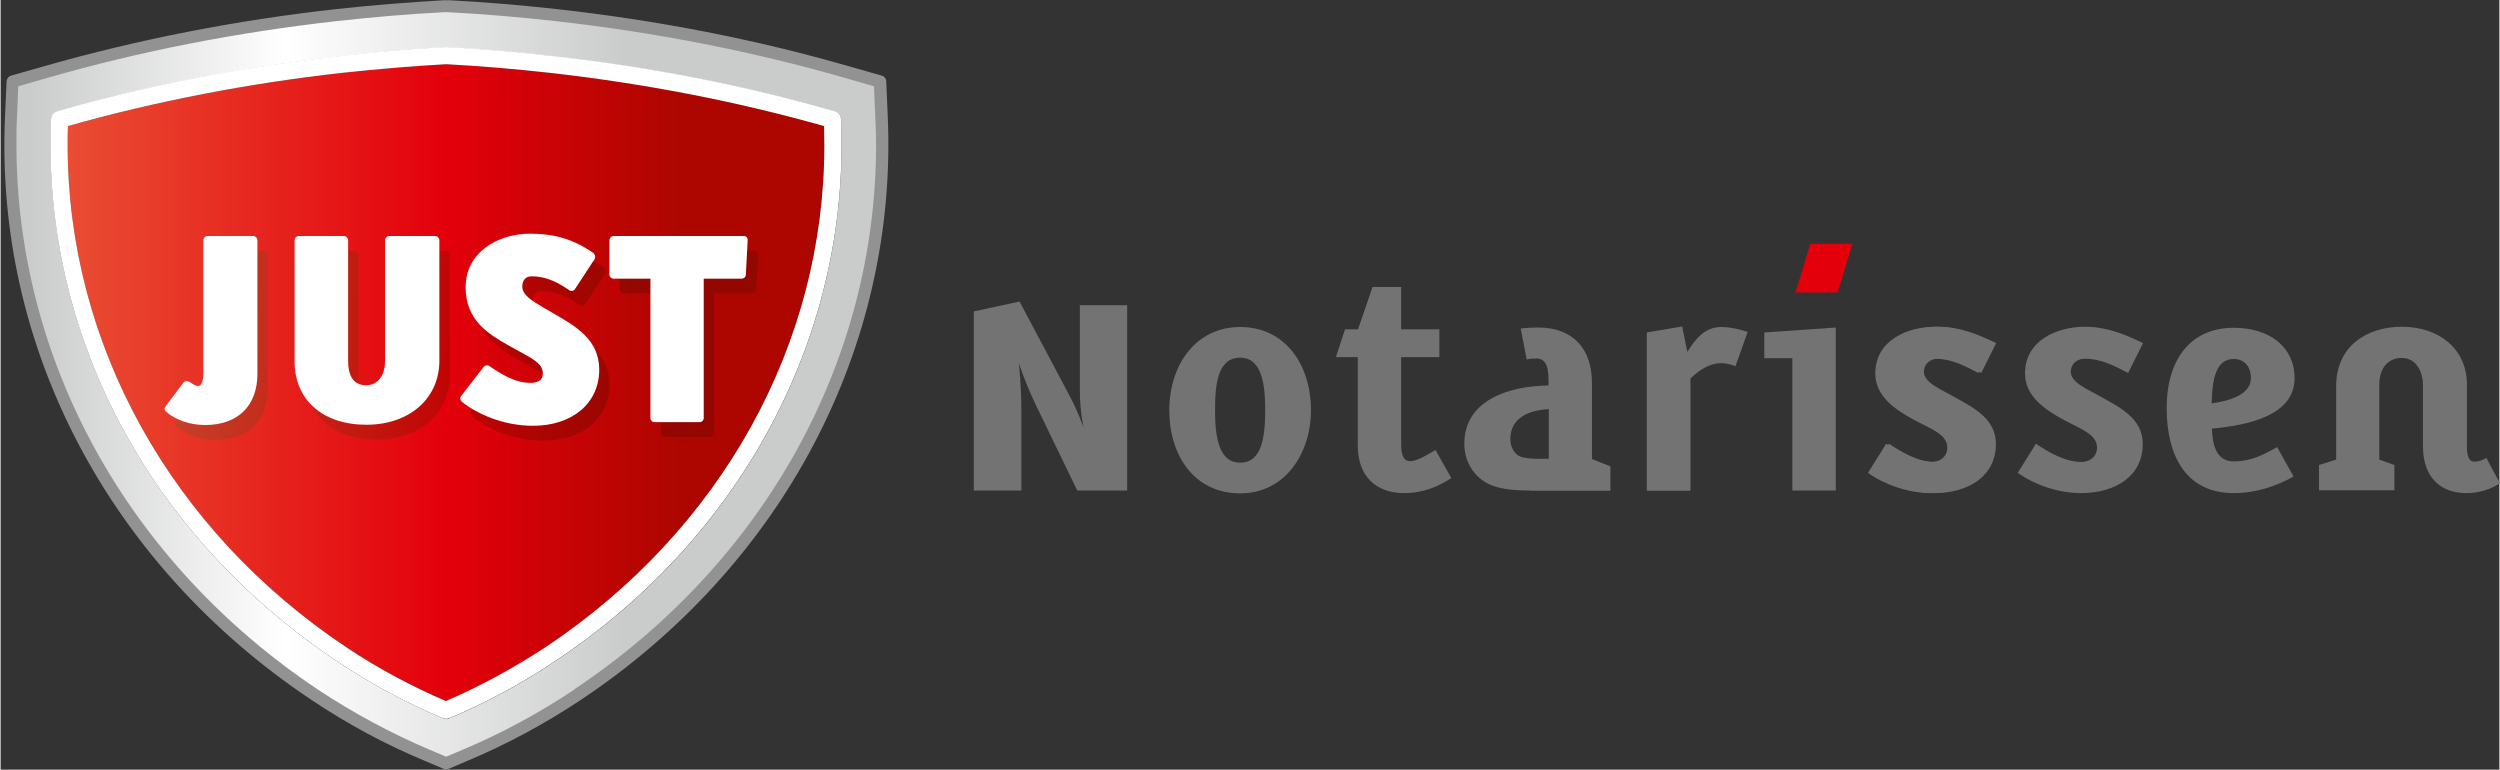
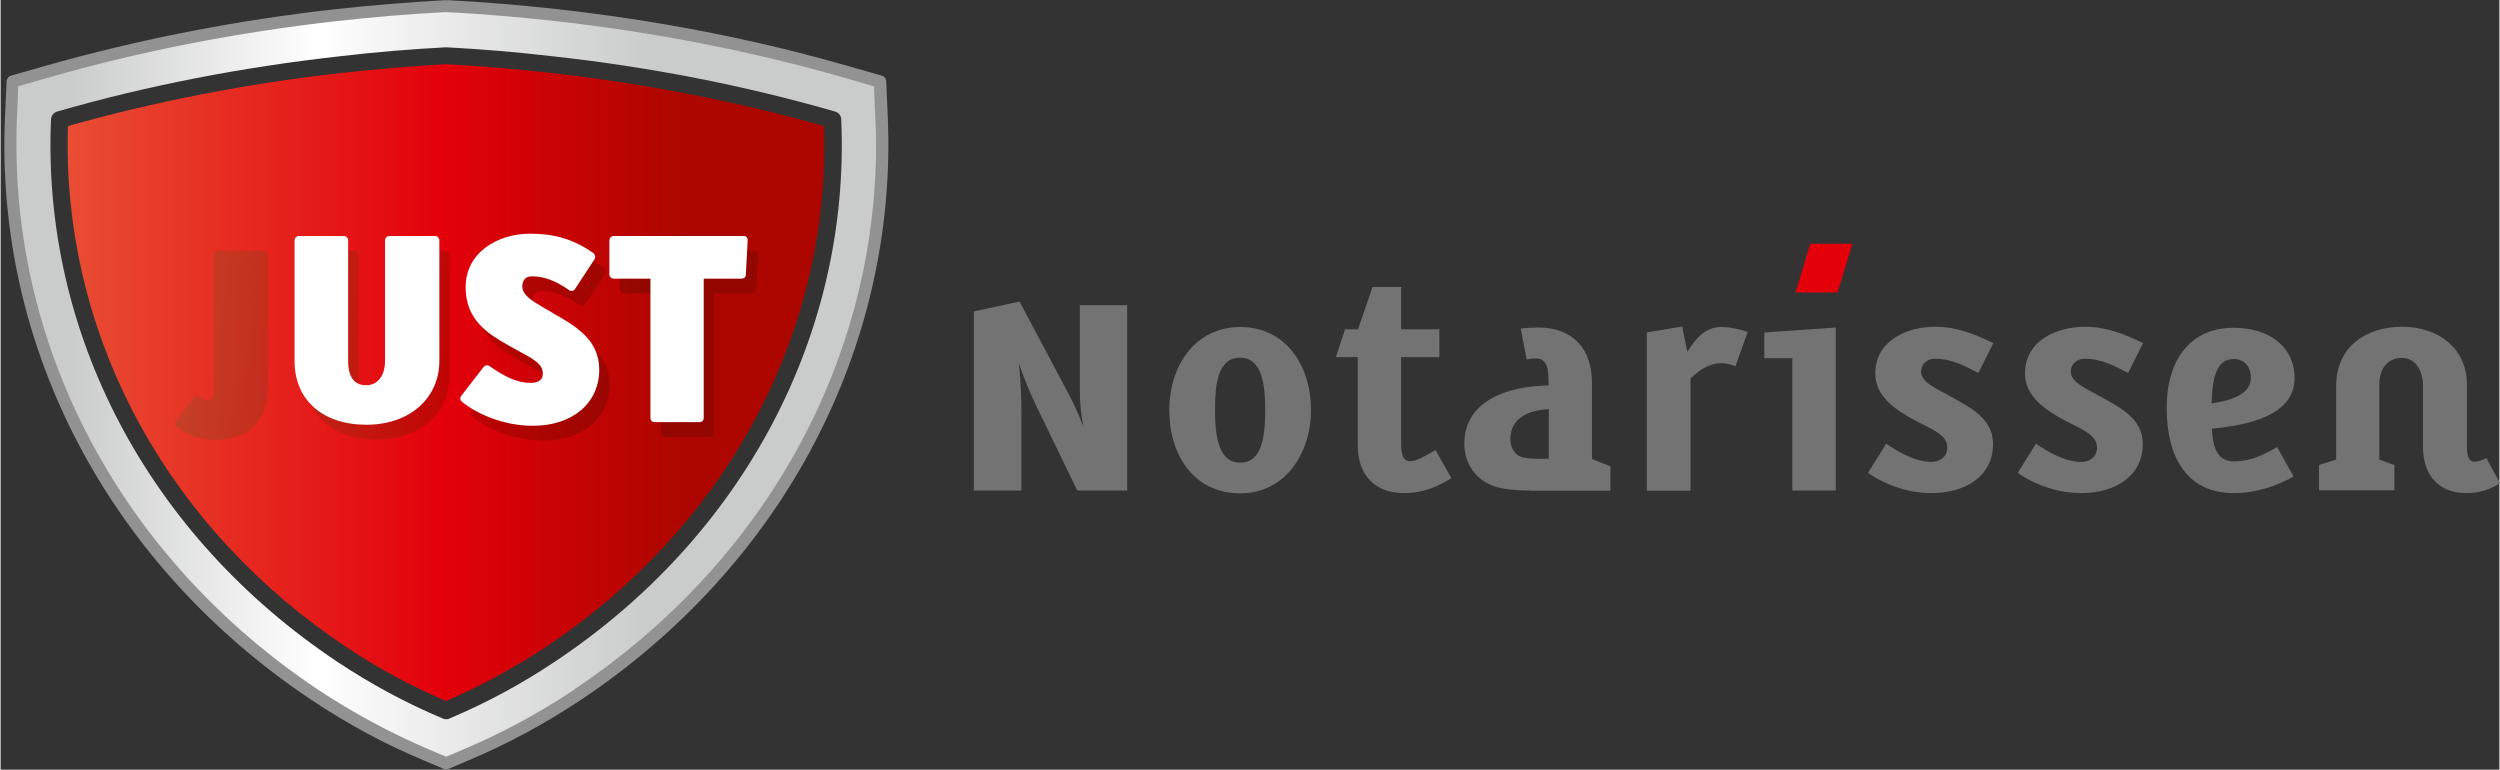
<svg xmlns="http://www.w3.org/2000/svg" xmlns:xlink="http://www.w3.org/1999/xlink" id="Laag_1" width="33.91mm" height="10.44mm" viewBox="0 0 96.13 29.61">
  <rect x="0" y="0" width="96.13" height="29.61" fill="#333333" stroke="none" />
  <defs>
    <linearGradient id="Nieuwe_verloopstaal_6" x1="2.57" y1="14.82" x2="31.71" y2="14.82" gradientUnits="userSpaceOnUse">
      <stop offset="0" stop-color="#cacbcb" />
      <stop offset=".33" stop-color="#fff" />
      <stop offset=".77" stop-color="#cacbcb" />
      <stop offset="1" stop-color="#cacbcb" />
    </linearGradient>
    <clipPath id="clippath">
-       <path d="M17.12,1.82c-1.32.07-2.67.18-4.03.34-3.78.42-7.45,1.13-10.91,2.13-.14.04-.23.16-.24.3-.36,8.23,3.75,16.02,11,20.86,1.29.86,2.66,1.6,4.07,2.19.04.02.08.03.13.03s.09,0,.13-.03c1.4-.59,2.78-1.33,4.06-2.19,7.26-4.83,11.37-12.63,11.01-20.86,0-.14-.1-.26-.24-.3-3.47-1-7.14-1.72-10.91-2.13-1.36-.16-2.71-.27-4.03-.34h-.03M17.14,29.38l-.74-.31c-1.49-.63-2.95-1.41-4.32-2.33C4.37,21.6,0,13.3.38,4.52l.06-1.36,1.3-.37c3.55-1.02,7.31-1.75,11.17-2.19,1.36-.15,2.75-.27,4.11-.34h.21c1.36.08,2.75.19,4.11.34,3.86.44,7.62,1.17,11.16,2.19l1.31.37.05,1.36c.39,8.78-3.98,17.08-11.69,22.22-1.38.92-2.84,1.7-4.33,2.33l-.72.31" fill="url(#Nieuwe_verloopstaal_6)" />
-     </clipPath>
+       </clipPath>
    <linearGradient id="Nieuwe_verloopstaal_6-2" x1="-386.95" y1="485.31" x2="-386.19" y2="485.31" gradientTransform="translate(15208.21 19086.17) scale(39.3 -39.3)" xlink:href="#Nieuwe_verloopstaal_6" />
    <linearGradient id="Naamloos_verloop_46" x1="2.58" y1="14.72" x2="31.69" y2="14.72" gradientUnits="userSpaceOnUse">
      <stop offset="0" stop-color="#e94d33" />
      <stop offset=".5" stop-color="#e3000b" />
      <stop offset=".81" stop-color="#ad0600" />
      <stop offset="1" stop-color="#ad0600" />
    </linearGradient>
    <linearGradient id="Nieuwe_verloopstaal_8" x1="6.41" y1="12.81" x2="28.98" y2="13.96" gradientUnits="userSpaceOnUse">
      <stop offset="0" stop-color="#c6432a" />
      <stop offset=".5" stop-color="#c00303" />
      <stop offset=".81" stop-color="#930700" />
      <stop offset="1" stop-color="#930700" />
    </linearGradient>
    <linearGradient id="Nieuwe_verloopstaal_8-2" x1="6.42" y1="12.51" x2="28.99" y2="13.67" xlink:href="#Nieuwe_verloopstaal_8" />
    <linearGradient id="Nieuwe_verloopstaal_8-3" x1="6.44" y1="12.17" x2="29.01" y2="13.32" xlink:href="#Nieuwe_verloopstaal_8" />
    <linearGradient id="Nieuwe_verloopstaal_8-4" x1="6.39" y1="13.14" x2="28.96" y2="14.3" xlink:href="#Nieuwe_verloopstaal_8" />
  </defs>
  <path d="M41.42,18.87l-1.56-3.22c-.45-.93-.69-1.69-.69-1.69,0,0,.1.79.1,1.87v3.04h-1.83v-6.89l1.76-.38,1.89,3.56c.38.71.58,1.31.58,1.31,0,0-.15-.62-.15-1.43v-3.3h1.82v7.13h-1.92Z" fill="#737373" />
  <path d="M47.69,18.98c-1.78,0-2.73-1.47-2.73-3.2s1.01-3.2,2.73-3.2,2.72,1.44,2.72,3.2c0,1.67-1,3.2-2.72,3.2ZM47.69,13.76c-.86,0-.97,1-.97,2.01s.13,2.03.97,2.03.96-1.02.96-2.03-.14-2.01-.96-2.01Z" fill="#737373" />
  <path d="M53.99,18.97c-1.02,0-1.78-.59-1.78-1.84v-3.39h-.84l.35-1.07h.5l.56-1.63h1.1v1.63h1.47v1.07h-1.47v3.27c0,.35.02.73.35.73.3,0,.74-.3.97-.43l.61,1.08c-.49.32-1.07.58-1.83.58Z" fill="#737373" />
  <path d="M58.83,18.87c-.64,0-1.24-.05-1.68-.3-.5-.29-.84-.83-.84-1.5,0-1.62,1.61-2.22,3.24-2.24,0-.52,0-1.04-.48-1.04-.12,0-.24.01-.36.04l-.23-1.19c.21-.03.44-.04.68-.04,1.31,0,2.06.8,2.06,2.13v2.93l.71.28v.94h-3.11ZM59.55,15.74c-.81.04-1.47.37-1.47,1.15,0,.32.16.59.4.68.19.07.47.08.73.08h.35v-1.92Z" fill="#737373" />
  <path d="M66.74,14.09c-.12-.05-.34-.12-.55-.12-.45,0-.86.28-1.18.59v4.32h-1.68v-6.09l1.36-.23.2.98c.32-.53.7-.96,1.3-.96.36,0,.76.1,1.02.19l-.47,1.32Z" fill="#737373" />
  <polygon points="68.93 18.87 68.93 13.78 67.85 13.78 67.85 12.79 70.6 12.6 70.6 18.87 68.93 18.87" fill="#737373" />
  <polygon points="70.67 11.25 69.05 11.25 69.62 9.38 71.24 9.38 70.67 11.25" fill="#e3000b" />
-   <path d="M76.2,14.35c-.54-.28-1.04-.55-1.67-.55-.32,0-.54.22-.54.5,0,.43.67.68,1.17.97.73.41,1.6.83,1.6,1.81,0,1.22-1.03,1.89-2.38,1.89-.9,0-1.82-.34-2.43-.78l.7-1.12c.5.34,1.13.7,1.75.7.32,0,.6-.2.6-.55,0-.53-.67-.73-1.34-1.1-.61-.34-1.43-.85-1.43-1.75,0-1.29,1.25-1.8,2.31-1.8.84,0,1.55.3,2.23.63l-.57,1.14Z" fill="#737373" />
  <path d="M76.09,14.35c-.54-.28-1.04-.55-1.67-.55-.32,0-.54.22-.54.5,0,.43.67.68,1.17.97.73.41,1.6.83,1.6,1.81,0,1.22-1.03,1.89-2.38,1.89-.9,0-1.82-.34-2.43-.78l.7-1.12c.5.34,1.13.7,1.75.7.32,0,.6-.2.6-.55,0-.53-.67-.73-1.34-1.1-.61-.34-1.43-.85-1.43-1.75,0-1.29,1.25-1.8,2.31-1.8.84,0,1.55.3,2.23.63l-.57,1.14Z" fill="#737373" />
  <path d="M81.85,14.35c-.54-.28-1.04-.55-1.67-.55-.32,0-.54.22-.54.5,0,.43.67.68,1.17.97.73.41,1.6.83,1.6,1.81,0,1.22-1.03,1.89-2.38,1.89-.9,0-1.82-.34-2.43-.78l.7-1.12c.5.34,1.13.7,1.75.7.32,0,.6-.2.6-.55,0-.53-.67-.73-1.34-1.1-.61-.34-1.43-.85-1.43-1.75,0-1.29,1.25-1.8,2.31-1.8.84,0,1.55.3,2.23.63l-.57,1.14Z" fill="#737373" />
  <path d="M94.86,18.97c-1.05,0-1.67-.67-1.67-1.79v-2.33c0-.59-.28-1.08-.82-1.08s-.86.42-.86,1.01v2.9l.58.21v.97h-2.9v-.97l.66-.21v-2.83c0-1.49,1.13-2.28,2.53-2.28s2.5.83,2.5,2.22v2.39c0,.29.05.58.28.58.18,0,.31-.06.47-.14l.52.97c-.32.22-.8.38-1.27.38Z" fill="#737373" />
  <path d="M85.07,16.48c.02.66.18,1.27.84,1.27s1.16-.26,1.67-.55l.63,1.13c-.59.34-1.41.64-2.3.64-1.79,0-2.58-1.37-2.58-3.27s.94-3.09,2.58-3.09c1.37,0,2.34.73,2.34,1.94,0,1.41-1.71,1.8-3.18,1.94ZM85.91,13.81c-.71,0-.83.83-.85,1.71.74-.11,1.51-.35,1.51-.98,0-.42-.24-.73-.66-.73Z" fill="#737373" />
  <path d="M17.12,1.82c-1.32.07-2.67.18-4.03.34-3.78.42-7.45,1.13-10.91,2.13-.14.04-.23.16-.24.3-.36,8.23,3.75,16.02,11,20.86,1.29.86,2.66,1.6,4.07,2.19.04.02.08.03.13.03s.09,0,.13-.03c1.4-.59,2.78-1.33,4.06-2.19,7.26-4.83,11.37-12.63,11.01-20.86,0-.14-.1-.26-.24-.3-3.47-1-7.14-1.72-10.91-2.13-1.36-.16-2.71-.27-4.03-.34h-.03M17.14,29.38l-.74-.31c-1.49-.63-2.95-1.41-4.32-2.33C4.37,21.6,0,13.3.38,4.52l.06-1.36,1.3-.37c3.55-1.02,7.31-1.75,11.17-2.19,1.36-.15,2.75-.27,4.11-.34h.21c1.36.08,2.75.19,4.11.34,3.86.44,7.62,1.17,11.16,2.19l1.31.37.05,1.36c.39,8.78-3.98,17.08-11.69,22.22-1.38.92-2.84,1.7-4.33,2.33l-.72.31" fill="url(#Nieuwe_verloopstaal_6)" />
  <g clip-path="url(#clippath)">
-     <rect y=".26" width="34.27" height="29.12" fill="url(#Nieuwe_verloopstaal_6-2)" />
-   </g>
+     </g>
  <path d="M17.14,26.97c-1.33-.57-2.62-1.26-3.83-2.07C6.53,20.39,2.58,13.22,2.58,5.59c0-.25,0-.49.01-.74,3.36-.95,6.91-1.64,10.57-2.05,1.34-.14,2.67-.26,3.98-.33,1.3.07,2.63.18,3.97.33,3.66.41,7.21,1.1,10.57,2.05,0,.25.01.49.01.74,0,7.64-3.95,14.8-10.73,19.31-1.22.8-2.51,1.5-3.83,2.07" fill="url(#Naamloos_verloop_46)" />
-   <path d="M17.12,1.81c-1.32.07-2.67.18-4.03.34-3.78.42-7.45,1.13-10.91,2.13-.14.04-.23.16-.24.3-.36,8.23,3.75,16.02,11,20.86,1.29.86,2.66,1.6,4.07,2.19.08.03.17.03.25,0,1.4-.59,2.78-1.33,4.06-2.19,7.26-4.83,11.37-12.63,11.01-20.86,0-.14-.1-.26-.24-.3-3.47-1-7.14-1.72-10.91-2.13-1.36-.16-2.71-.27-4.03-.34h-.03M13.16,2.8c1.34-.14,2.67-.26,3.98-.33,1.3.07,2.63.18,3.97.33,3.66.41,7.21,1.1,10.57,2.05,0,.25.01.49.01.74,0,7.64-3.95,14.8-10.73,19.31-1.22.8-2.51,1.5-3.83,2.07-1.33-.57-2.62-1.26-3.83-2.07C6.54,20.39,2.58,13.22,2.58,5.59c0-.25,0-.49.01-.74,3.36-.95,6.91-1.64,10.57-2.05" fill="#fff" />
  <path d="M15.35,9.65c-.09,0-.16.08-.16.17v4.65c0,.46-.22.92-.73.92-.57,0-.69-.5-.69-.92v-4.65c0-.09-.07-.17-.16-.17h-1.74c-.09,0-.16.08-.16.17v4.65c0,1.48,1.08,2.44,2.76,2.44s2.81-1.03,2.81-2.46v-4.63c0-.09-.07-.17-.16-.17h-1.75" fill="url(#Nieuwe_verloopstaal_8)" />
  <path d="M21.66,12.62l-.4-.23c-.42-.25-.79-.47-.79-.8,0-.19.09-.39.36-.39.45,0,.9.15,1.44.53.07.05.17.04.22-.03l.76-1.16s.07-.13-.04-.23c-.78-.55-1.53-.75-2.44-.75-1.23,0-2.48.71-2.48,2.06,0,1.28.89,1.8,1.6,2.21l.16.09.4.22c.53.29.81.46.81.81,0,.3-.29.35-.46.35-.59,0-1.07-.29-1.6-.65-.07-.05-.17-.03-.22.04l-.86,1.11c-.06.07-.04.17.02.22.55.45,1.57.93,2.74.93,1.52,0,2.55-.87,2.55-2.16,0-1.15-.9-1.67-1.76-2.16Z" fill="url(#Nieuwe_verloopstaal_8-2)" />
  <path d="M23.98,9.65h5c.14,0,.16.09.16.17l-.07,1.32c0,.09-.08.15-.16.15h-1.46v5.36c0,.09-.07.16-.16.16h-1.73c-.09,0-.16-.07-.16-.16v-5.36h-1.42c-.08,0-.16-.07-.16-.16v-1.31c0-.09.08-.17.16-.17" fill="url(#Nieuwe_verloopstaal_8-3)" />
  <path d="M10.12,9.65h-1.76c-.09,0-.16.08-.16.17v5.1c0,.23-.04.5-.21.5-.08,0-.19-.07-.29-.14-.07-.05-.21-.07-.26,0l-.69.92c-.05.07-.07.14.03.22.38.32.92.5,1.49.5,1.26,0,2.01-.74,2.01-1.97v-5.13c0-.09-.07-.17-.16-.17Z" fill="url(#Nieuwe_verloopstaal_8-4)" />
  <path d="M14.95,9.08c-.09,0-.16.08-.16.17v4.65c0,.46-.22.92-.73.92-.57,0-.69-.5-.69-.92v-4.65c0-.09-.07-.17-.16-.17h-1.74c-.09,0-.16.08-.16.17v4.65c0,1.48,1.08,2.44,2.76,2.44s2.81-1.03,2.81-2.46v-4.63c0-.09-.07-.17-.16-.17h-1.75" fill="#fff" />
  <path d="M21.26,12.05l-.4-.23c-.42-.25-.79-.47-.79-.8,0-.19.09-.39.36-.39.45,0,.9.15,1.44.53.07.05.17.04.22-.03l.76-1.16s.07-.13-.04-.23c-.78-.55-1.53-.75-2.44-.75-1.23,0-2.48.71-2.48,2.06,0,1.28.89,1.8,1.6,2.21l.16.09.4.22c.53.29.81.46.81.81,0,.3-.29.35-.46.35-.59,0-1.07-.29-1.6-.65-.07-.05-.17-.03-.22.04l-.86,1.11c-.06.07-.04.17.02.22.55.45,1.57.93,2.74.93,1.52,0,2.55-.87,2.55-2.16,0-1.15-.9-1.67-1.76-2.16Z" fill="#fff" />
  <path d="M23.58,9.08h5c.14,0,.16.09.16.17l-.07,1.32c0,.09-.08.15-.16.15h-1.46v5.36c0,.09-.07.16-.16.16h-1.73c-.09,0-.16-.07-.16-.16v-5.36h-1.42c-.08,0-.16-.07-.16-.16v-1.31c0-.09.08-.17.16-.17" fill="#fff" />
-   <path d="M9.72,9.08h-1.76c-.09,0-.16.08-.16.17v5.1c0,.23-.04.5-.21.5-.08,0-.19-.07-.29-.14-.07-.05-.21-.07-.26,0l-.69.92c-.05.07-.07.14.03.22.38.32.92.5,1.49.5,1.26,0,2.01-.74,2.01-1.97v-5.13c0-.09-.07-.17-.16-.17Z" fill="#fff" />
  <path d="M34.13,4.49l-.06-1.36c0-.1-.07-.19-.17-.22l-1.3-.37c-3.57-1.03-7.34-1.76-11.2-2.19-1.37-.15-2.76-.27-4.13-.34h-.1s-.13,0-.13,0c-1.37.08-2.76.19-4.13.34-3.87.43-7.63,1.17-11.21,2.19l-1.3.37c-.1.03-.16.12-.17.22l-.06,1.36C-.23,13.35,4.18,21.73,11.95,26.92c1.39.93,2.85,1.72,4.37,2.35l.73.31c.09.04.09.04.18,0l.73-.31c1.5-.63,2.97-1.42,4.37-2.35,7.77-5.18,12.18-13.57,11.8-22.42ZM22.07,26.53c-1.37.91-2.81,1.69-4.29,2.31,0,0-.44.19-.64.27-.14-.06-.64-.27-.64-.27-1.48-.63-2.93-1.41-4.29-2.31C4.89,21.64.61,13.87.61,5.57c0-.35,0-.71.02-1.06,0,0,.04-.93.05-1.19.25-.07,1.14-.33,1.14-.33,3.55-1.02,7.29-1.75,11.13-2.18,1.36-.15,2.74-.27,4.1-.34h.1s.08,0,.08,0c1.36.07,2.74.19,4.1.34,3.84.43,7.58,1.16,11.13,2.18,0,0,.79.23,1.14.33.01.26.05,1.19.05,1.19.02.35.03.71.03,1.06,0,8.3-4.29,16.07-11.61,20.95Z" fill="#919291" />
</svg>